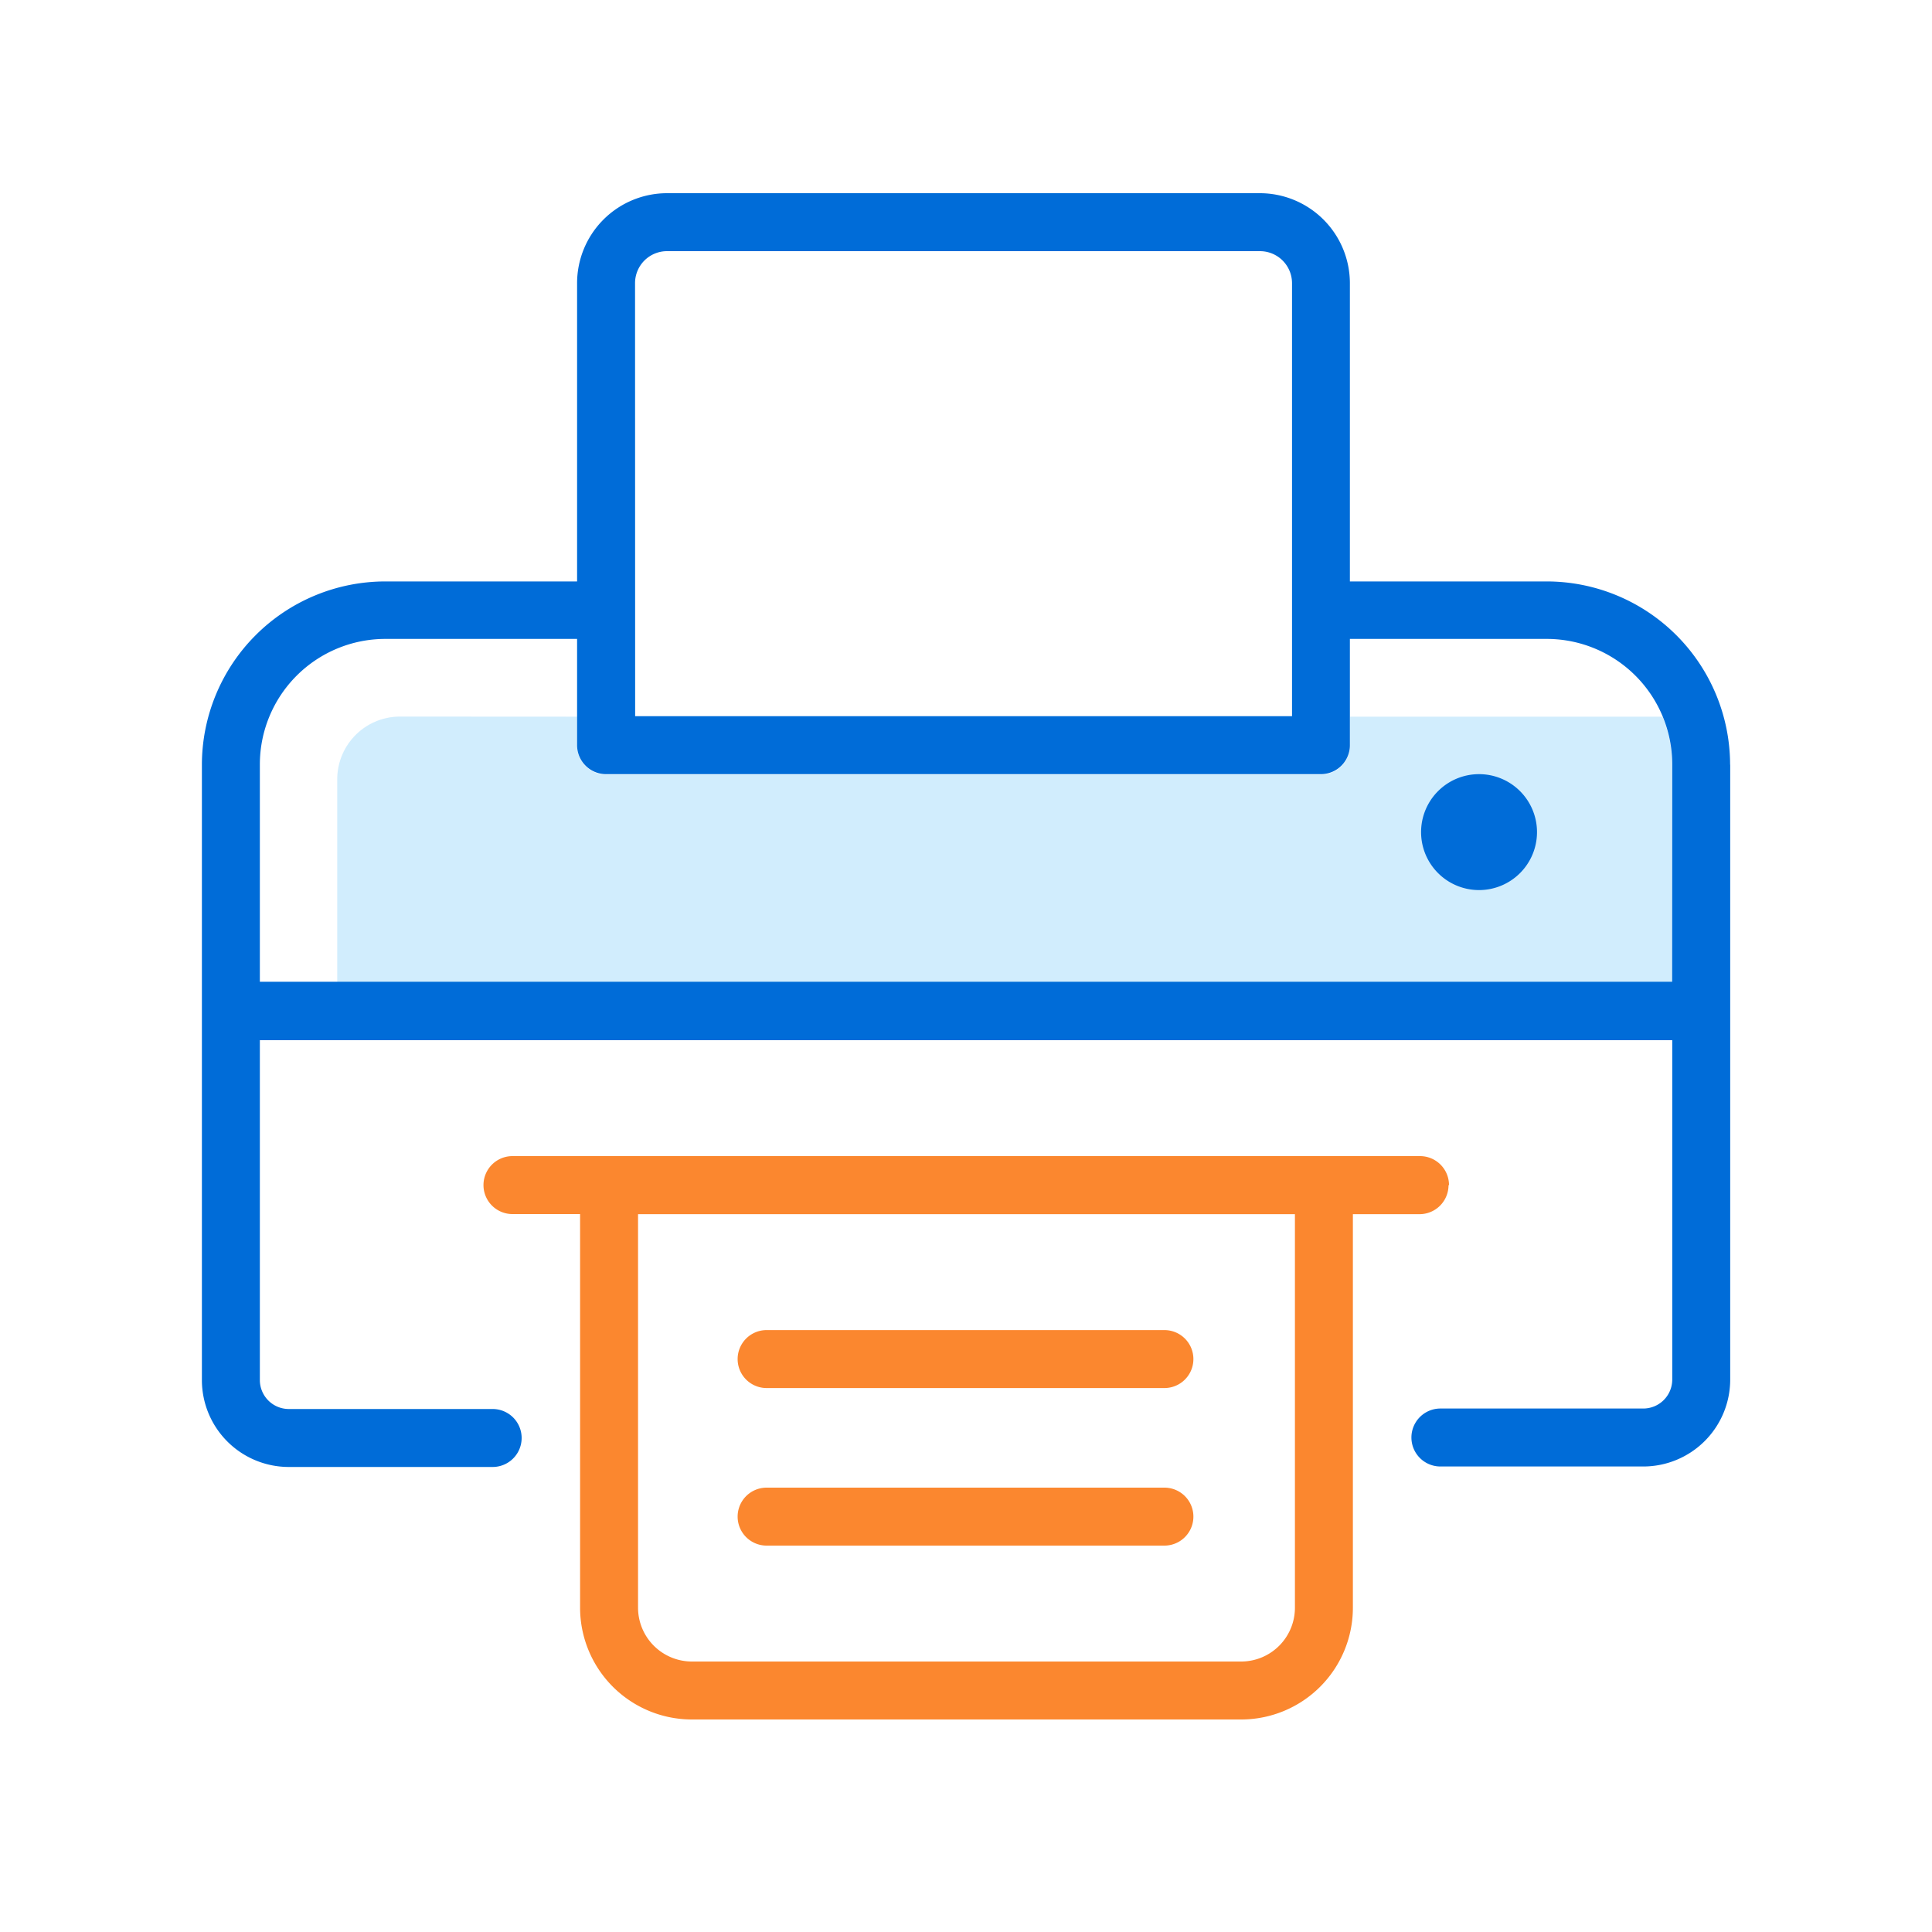
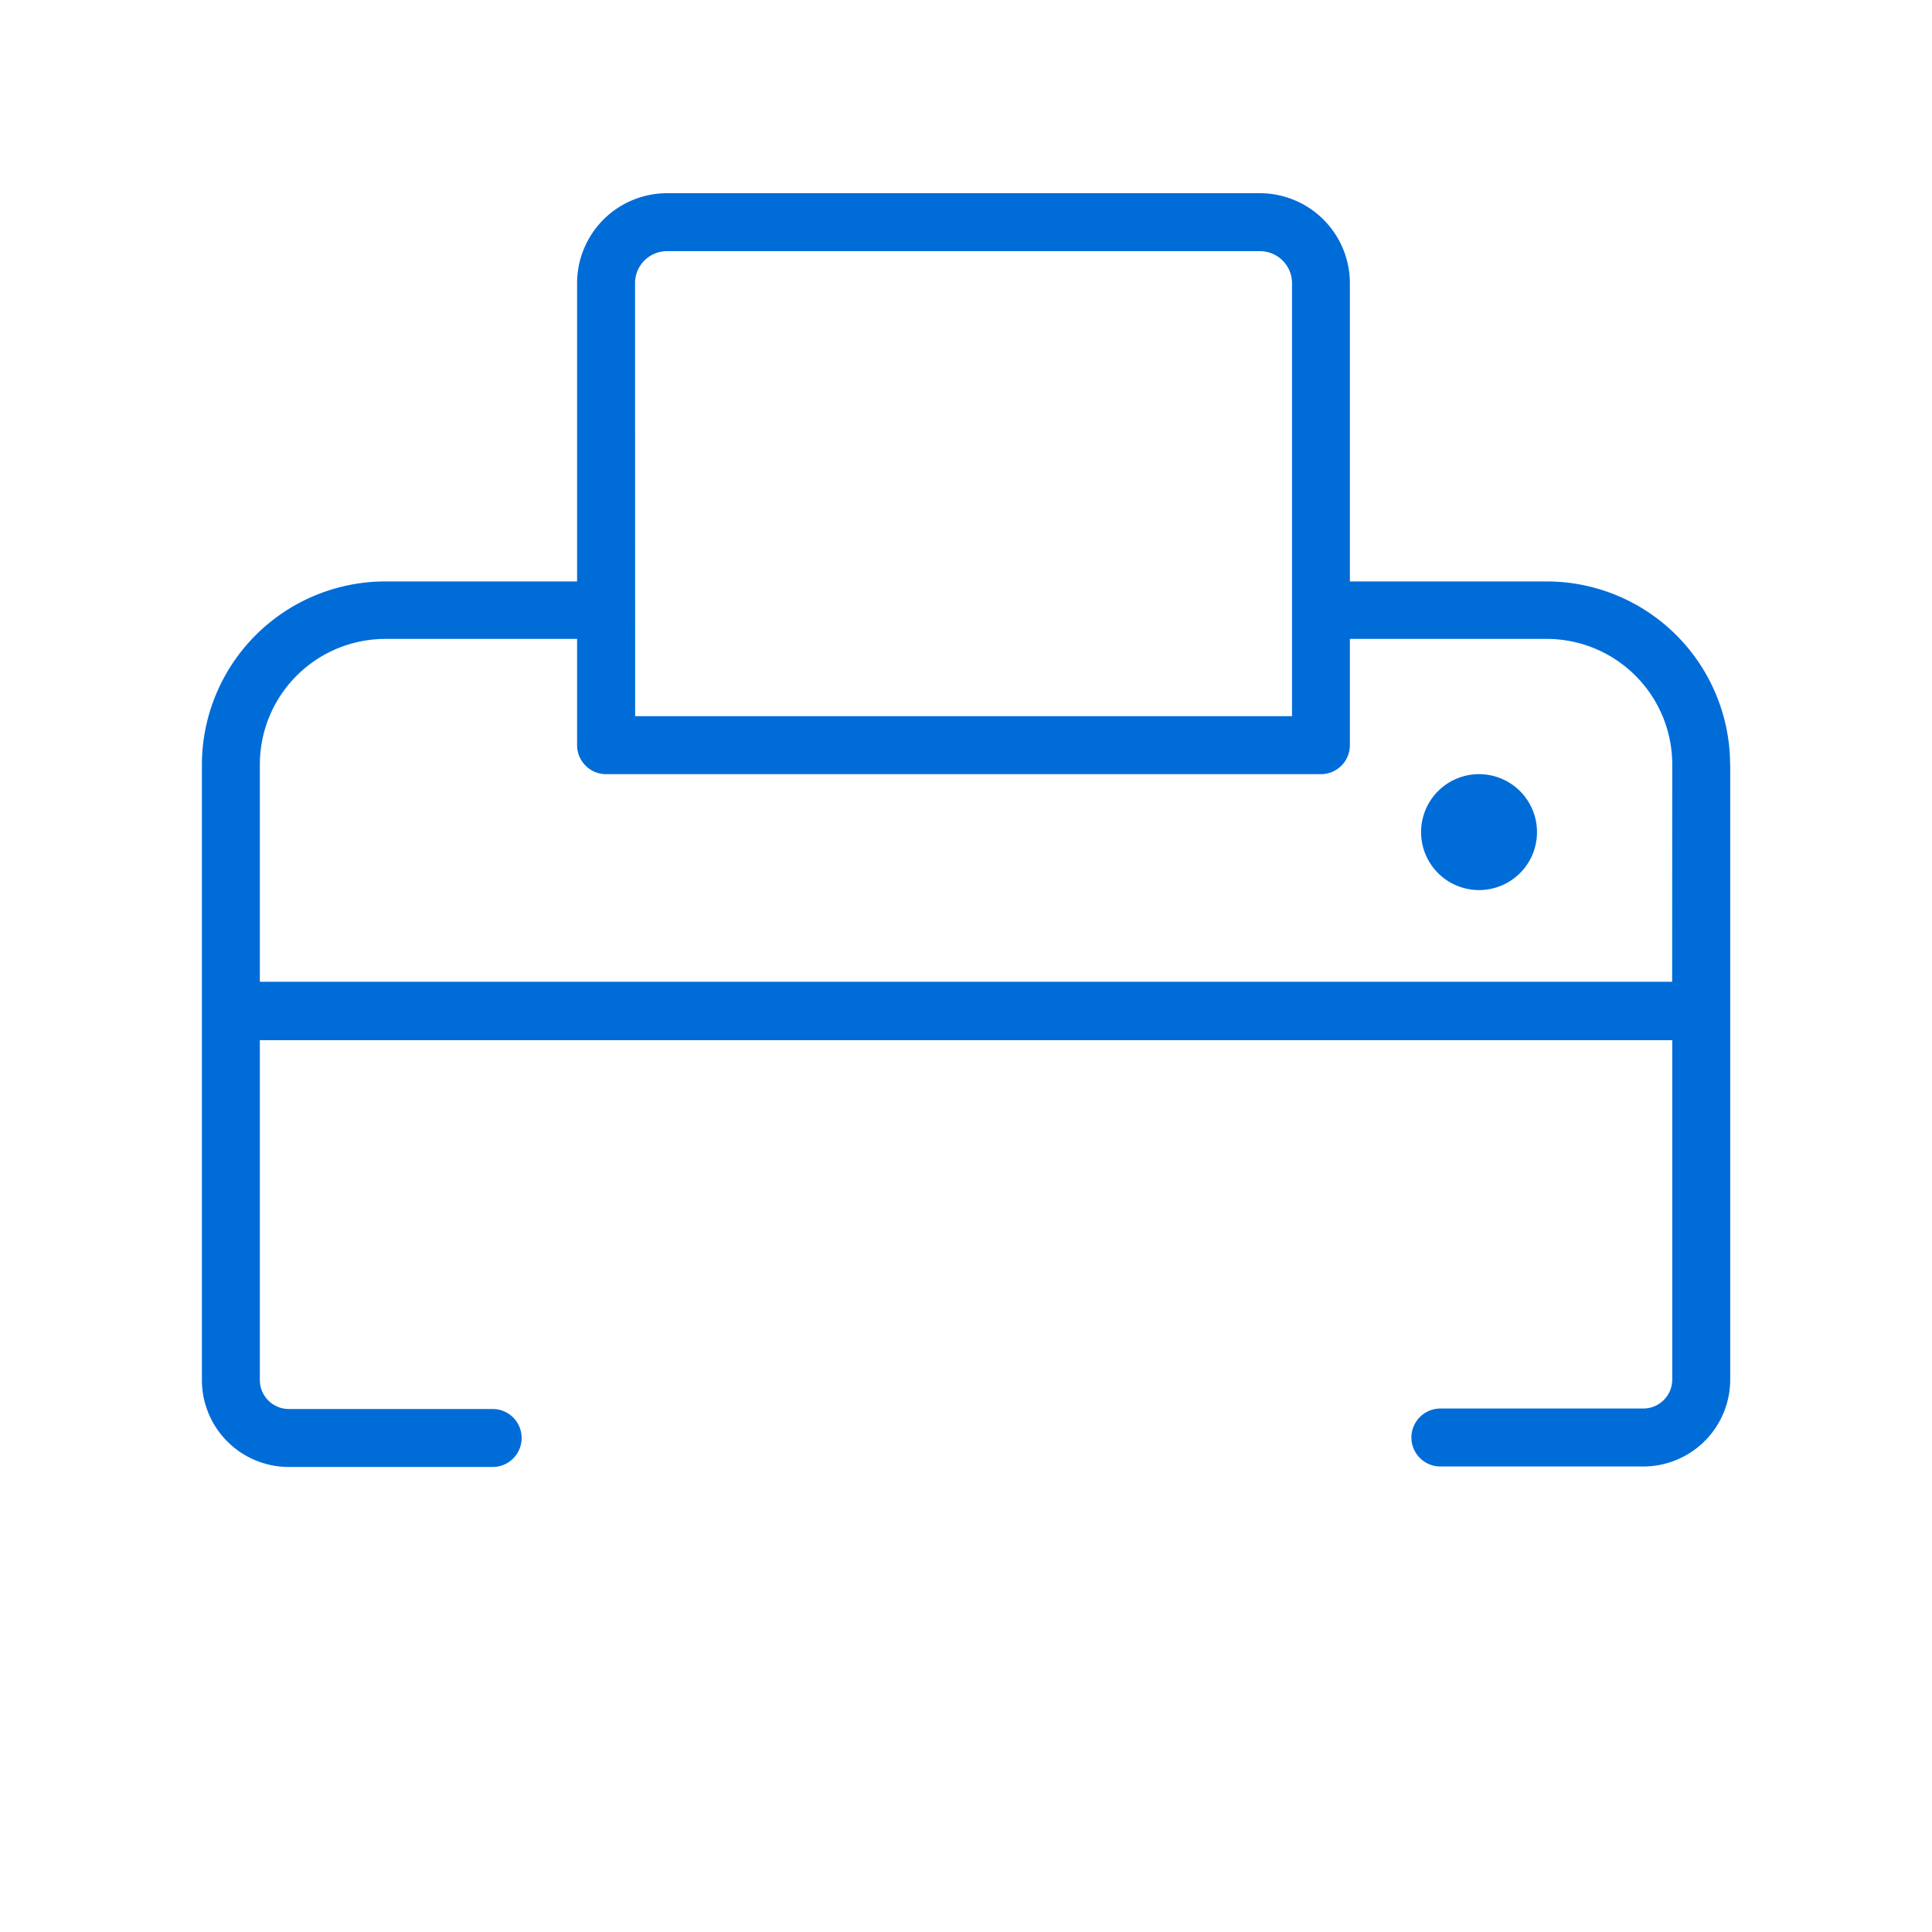
<svg xmlns="http://www.w3.org/2000/svg" viewBox="0 0 200 200">
  <defs>
    <style>.cls-1{fill:none;}.cls-2{fill:#a4ddfc;opacity:0.5;}.cls-3{fill:#006cd8;}.cls-4{fill:#fb872f;}</style>
  </defs>
  <title>easee-help-printers</title>
  <g id="Layer_2" data-name="Layer 2">
    <g id="Layer_1-2" data-name="Layer 1">
-       <rect class="cls-1" width="200" height="200" />
-       <path class="cls-2" d="M59.74,74.19v3a3,3,0,0,0,3,3h74a3,3,0,0,0,3-3v-3H171.1c.34,0,.67,0,1,0a13,13,0,0,1,1,5v22.49H34.91v-21a6.5,6.5,0,0,1,6.5-6.5Z" />
      <path class="cls-3" d="M159.11,86.14a6,6,0,1,1-6-6A6,6,0,0,1,159.11,86.14Zm20-7v63.67a9,9,0,0,1-9,9h-21a3,3,0,0,1,0-6h21a3,3,0,0,0,3-3V107.68H26.9v35.18a3,3,0,0,0,3,3H51a3,3,0,1,1,0,6H29.9a9,9,0,0,1-9-9V79.19a19,19,0,0,1,19-19H59.74V29.31A9.32,9.32,0,0,1,69.05,20h61.37a9.33,9.33,0,0,1,9.32,9.31V60.19H160.1A19,19,0,0,1,179.1,79.19Zm-113.36-5h68V29.31A3.32,3.32,0,0,0,130.42,26H69.05a3.31,3.31,0,0,0-3.31,3.31Zm107.36,5a13,13,0,0,0-13-13H139.74v11a3,3,0,0,1-3,3h-74a3,3,0,0,1-3-3v-11H39.9a13,13,0,0,0-13,13v22.49H173.1Z" />
-       <path class="cls-4" d="M120.54,160H79.36a3,3,0,0,1,0-6h41.18a3,3,0,1,1,0,6Zm3-19.31a3,3,0,0,0-3-3H79.36a3,3,0,0,0,0,6h41.18A3,3,0,0,0,123.54,140.7Zm26.41-18a3,3,0,0,1-3,3h-6.9v40.76A11.57,11.57,0,0,1,128.49,178H71.62a11.58,11.58,0,0,1-11.57-11.57V125.68h-7a3,3,0,0,1,0-6H147A3,3,0,0,1,150,122.68Zm-15.9,3h-68v40.74A5.58,5.58,0,0,0,71.62,172h56.87a5.57,5.57,0,0,0,5.56-5.57Z" />
    </g>
  </g>
</svg>